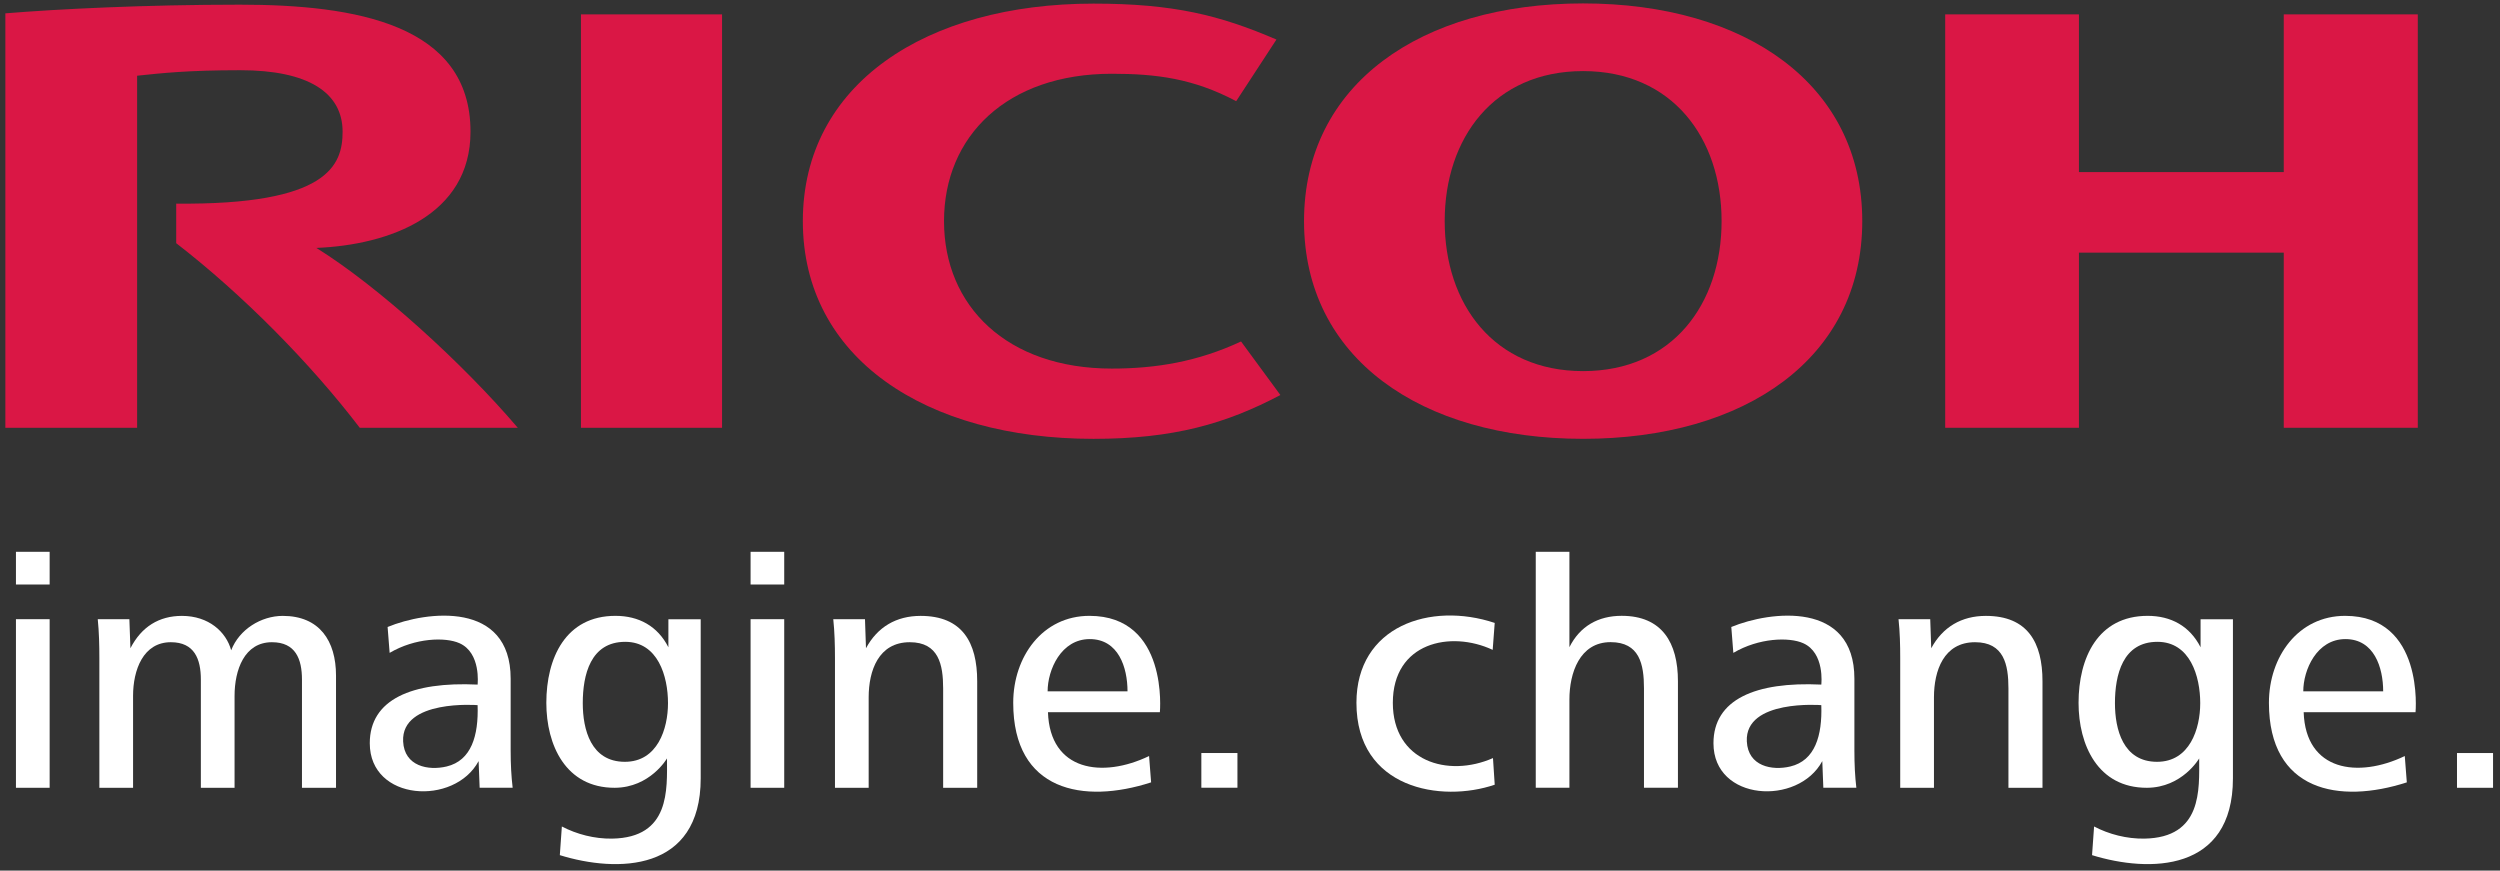
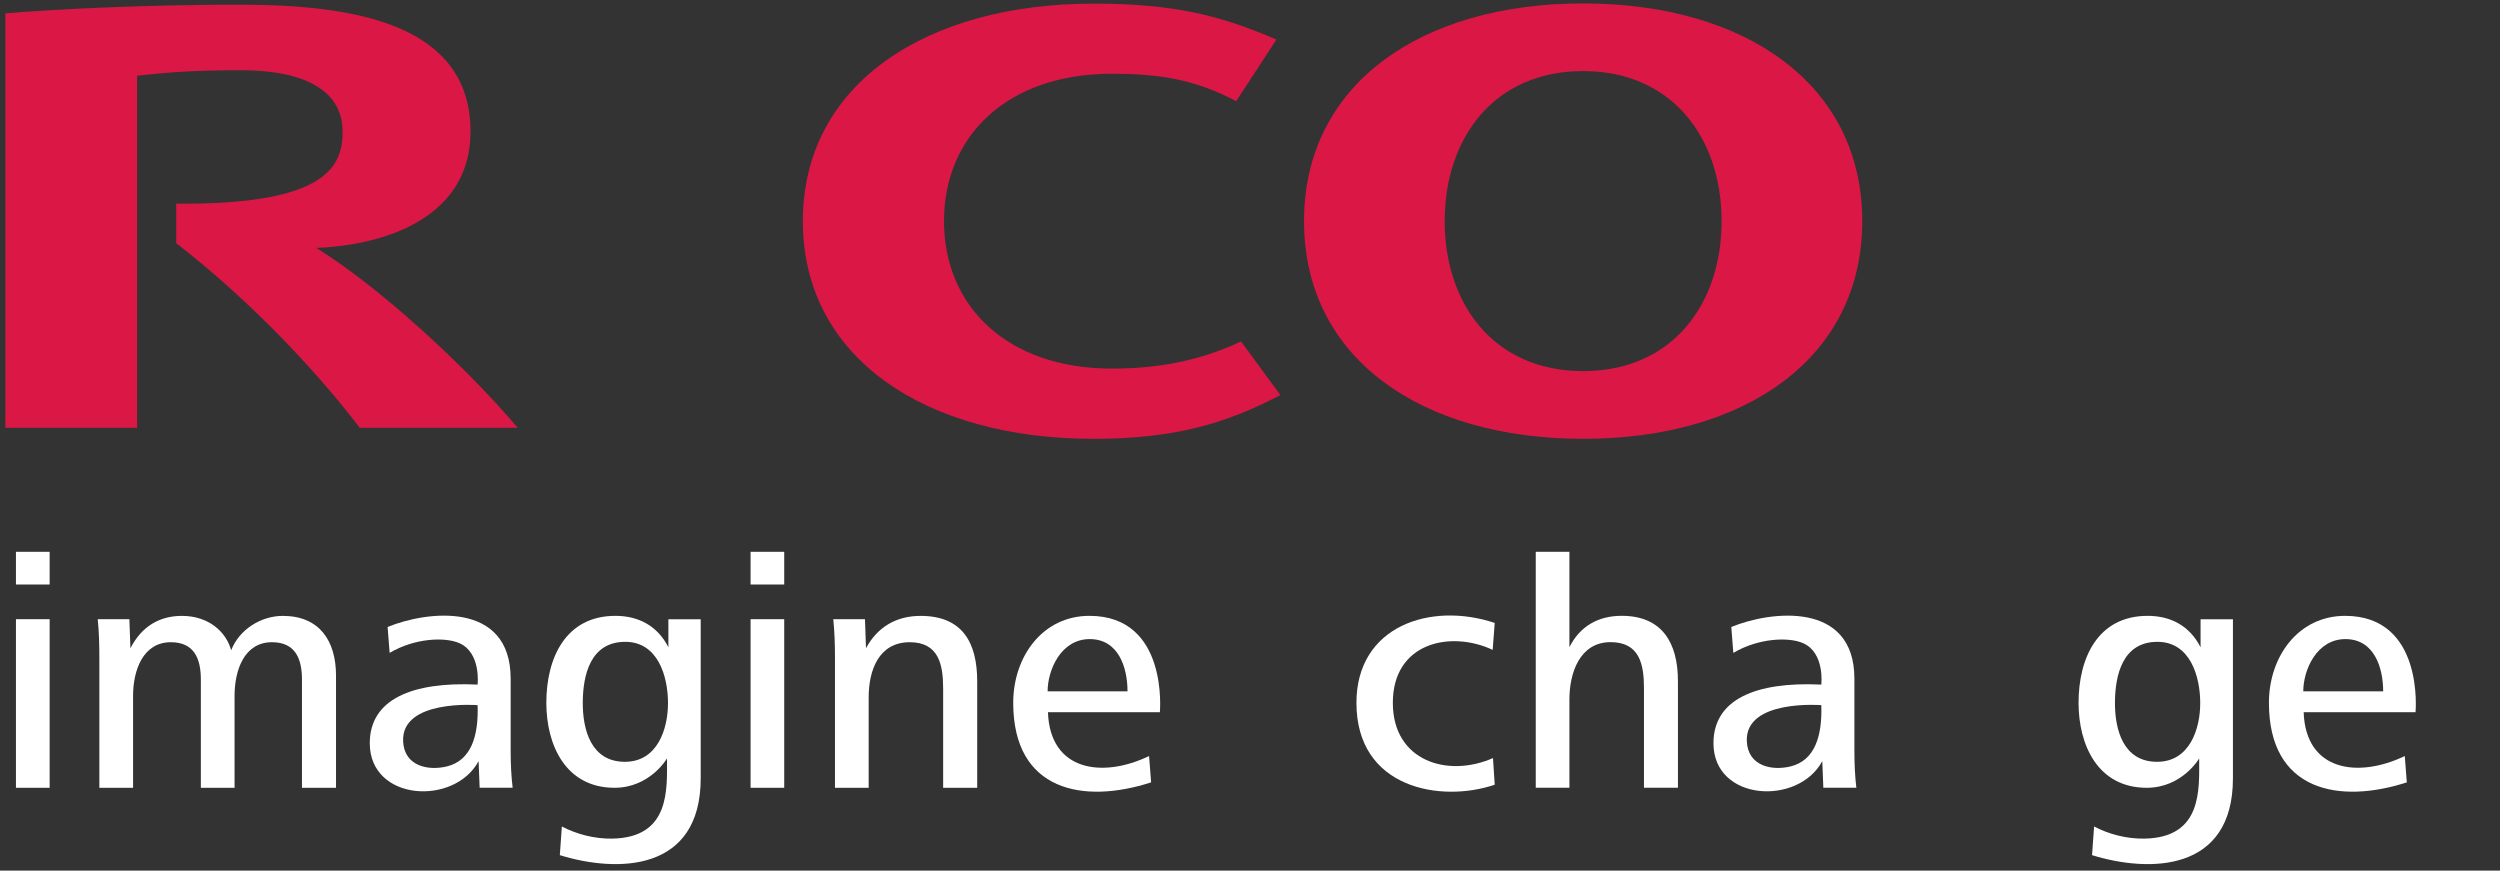
<svg xmlns="http://www.w3.org/2000/svg" width="100%" height="100%" viewBox="0 0 537 187" xml:space="preserve" style="fill-rule:evenodd;clip-rule:evenodd;stroke-linejoin:round;stroke-miterlimit:2;">
  <rect x="0" y="0" width="537" height="187" fill="#333333" stroke="none" />
  <g transform="matrix(1.25,0,0,-1.25,-4762.9,7583.09)">
    <g id="g3344">
      <g id="g3864">
        <g id="g3870" transform="matrix(1,0,0,1,3972.54,6028.47)">
          <path id="path3872" d="M0,0C0,-14.579 10.793,-25.335 28.838,-25.335C36.448,-25.335 43.611,-24.142 51.042,-20.676L57.802,-29.881C48.448,-34.808 39.474,-37.409 25.678,-37.409C-3.108,-37.409 -24.261,-23.546 -24.261,-0.007L-24.261,0C-24.261,23.531 -3.108,37.38 25.678,37.38C39.474,37.38 47.42,35.375 57.124,31.208L50.207,20.617C42.843,24.522 36.448,25.327 28.838,25.327C10.793,25.327 0,14.587 0,0.007" style="fill:rgb(218,23,69);fill-rule:nonzero;" />
        </g>
        <g id="g3874" transform="matrix(1,0,0,1,4082.36,6002.7)">
          <path id="path3876" d="M0,0C-15.325,0 -23.784,11.516 -23.784,25.774C-23.784,40.033 -15.325,51.556 0,51.556C15.325,51.556 23.799,40.033 23.799,25.774C23.799,11.516 15.325,0 0,0M0,63.184C-27.861,63.184 -47.956,49.305 -47.956,25.774C-47.956,2.229 -27.861,-11.635 0,-11.635C27.869,-11.635 47.971,2.229 47.971,25.774C47.971,49.305 27.869,63.184 0,63.184" style="fill:rgb(218,23,69);fill-rule:nonzero;" />
        </g>
        <g id="g3878" transform="matrix(1,0,0,1,4202.76,6023.06)">
-           <path id="path3880" d="M0,0L0,-30.097L23.032,-30.097L23.032,40.942L0,40.942L0,13.841L-35.196,13.841L-35.196,40.942L-58.175,40.942L-58.175,-30.097L-35.196,-30.097L-35.196,0L0,0Z" style="fill:rgb(218,23,69);fill-rule:nonzero;" />
-         </g>
-         <rect id="path3882" x="3910.15" y="5992.96" width="24.246" height="71.04" style="fill:rgb(218,23,69);fill-rule:nonzero;" />
+           </g>
        <g id="g3884" transform="matrix(1,0,0,1,3840.6,6031.48)">
          <path id="path3886" d="M0,0L0,-6.798C11.396,-15.608 23.009,-27.347 31.543,-38.52L58.697,-38.52C49.246,-27.429 34.756,-14.244 24.082,-7.61C36.612,-7.096 50.572,-2.02 50.572,12.365C50.572,30.798 30.858,34.189 10.927,34.189C-5.359,34.189 -20.356,33.437 -29.36,32.699L-29.36,-38.52L-6.716,-38.52L-6.716,21.981C-2.542,22.42 1.968,22.927 11.024,22.927C22.681,22.927 28.592,19.081 28.592,12.365C28.592,6.619 26.147,-0.253 0,0" style="fill:rgb(218,23,69);fill-rule:nonzero;" />
        </g>
        <path id="path3888" d="M3813.06,5960.07L3818.85,5960.07L3818.85,5931.1L3813.06,5931.1L3813.06,5960.07ZM3813.06,5971.65L3818.85,5971.65L3818.85,5966.03L3813.06,5966.03L3813.06,5971.65Z" style="fill:white;fill-rule:nonzero;" />
        <g id="g3890" transform="matrix(1,0,0,1,3862.21,5931.1)">
          <path id="path3892" d="M0,0L0,18.589C0,22.122 -1.096,25.014 -5.158,25.014C-9.906,25.014 -11.583,20.244 -11.583,15.787L-11.583,0L-17.374,0L-17.374,18.589C-17.374,22.122 -18.477,25.014 -22.532,25.014C-27.287,25.014 -29.024,20.244 -29.024,15.787L-29.024,0L-34.816,0L-34.816,22.301C-34.816,24.5 -34.868,26.758 -35.091,28.965L-29.658,28.965L-29.479,23.978C-27.571,27.683 -24.552,29.538 -20.624,29.538C-16.048,29.538 -13.036,26.818 -12.164,23.628C-10.778,27.22 -7.014,29.538 -3.294,29.538C3.004,29.538 5.851,25.253 5.851,19.282L5.851,0L0,0Z" style="fill:white;fill-rule:nonzero;" />
        </g>
        <g id="g3894" transform="matrix(1,0,0,1,4117.97,5934.76)">
          <path id="path3896" d="M0,0C4.249,1.014 5.501,5.299 5.322,10.539C5.322,10.539 -7.826,11.598 -7.476,4.308C-7.267,0.03 -3.145,-0.753 0,0M5.672,-3.652L5.493,0.924C1.349,-6.813 -13.208,-5.993 -13.208,3.995C-13.208,11.516 -6,14.609 5.322,14.072C5.329,14.11 5.948,19.521 2.214,21.183C-0.216,22.271 -5.411,22.107 -9.794,19.521L-10.144,23.971C-3.414,26.751 11.009,28.502 11.009,15.086L11.009,2.78C11.009,0.283 11.113,-1.677 11.344,-3.652L5.672,-3.652Z" style="fill:white;fill-rule:nonzero;" />
        </g>
        <g id="g3898" transform="matrix(1,0,0,1,3887.07,5934.76)">
          <path id="path3900" d="M0,0C4.249,1.014 5.501,5.299 5.322,10.539C5.322,10.539 -7.826,11.598 -7.476,4.308C-7.275,0.03 -3.153,-0.753 0,0M5.672,-3.652L5.493,0.924C1.349,-6.813 -13.208,-5.993 -13.208,3.995C-13.208,11.516 -6.008,14.609 5.322,14.072C5.322,14.11 5.94,19.521 2.206,21.183C-0.224,22.271 -5.411,22.107 -9.794,19.521L-10.144,23.971C-3.414,26.751 11.001,28.502 11.001,15.086L11.001,2.78C11.001,0.283 11.113,-1.677 11.344,-3.652L5.672,-3.652Z" style="fill:white;fill-rule:nonzero;" />
        </g>
        <g id="g3902" transform="matrix(1,0,0,1,4181.05,5956.18)">
          <path id="path3904" d="M0,0C-5.963,0 -7.297,-5.672 -7.297,-10.539C-7.297,-15.056 -5.903,-20.617 -0.06,-20.617C5.56,-20.617 7.357,-14.937 7.357,-10.539C7.357,-5.903 5.613,0 0,0M-11.233,-36.657L-10.882,-31.73C-8.341,-33.071 -5.27,-33.862 -2.258,-33.817C7.759,-33.66 7.178,-25.35 7.178,-20.035C7.178,-20.035 4.286,-25.051 -1.796,-25.081C-10.249,-25.104 -13.551,-17.717 -13.551,-10.487C-13.551,-2.78 -10.249,4.465 -1.677,4.465C2.318,4.465 5.56,2.721 7.416,-0.932L7.416,3.883L12.977,3.883L12.977,-23.449C12.977,-39.586 -1.371,-39.705 -11.233,-36.657" style="fill:white;fill-rule:nonzero;" />
        </g>
        <g id="g3906" transform="matrix(1,0,0,1,3917.76,5956.18)">
          <path id="path3908" d="M0,0C-5.97,0 -7.297,-5.672 -7.297,-10.539C-7.297,-15.056 -5.911,-20.617 -0.06,-20.617C5.56,-20.617 7.349,-14.937 7.349,-10.539C7.349,-5.903 5.613,0 0,0M-11.24,-36.657L-10.89,-31.73C-8.341,-33.071 -5.277,-33.862 -2.266,-33.817C7.759,-33.66 7.178,-25.35 7.178,-20.035C7.178,-20.035 4.286,-25.051 -1.796,-25.081C-10.249,-25.104 -13.558,-17.717 -13.558,-10.487C-13.558,-2.78 -10.249,4.465 -1.685,4.465C2.318,4.465 5.56,2.721 7.416,-0.932L7.416,3.883L12.969,3.883L12.969,-23.449C12.969,-39.586 -1.379,-39.705 -11.24,-36.657" style="fill:white;fill-rule:nonzero;" />
        </g>
        <path id="path3910" d="M3939.3,5960.07L3945.08,5960.07L3945.08,5931.1L3939.3,5931.1L3939.3,5960.07ZM3939.3,5971.65L3945.08,5971.65L3945.08,5966.03L3939.3,5966.03L3939.3,5971.65Z" style="fill:white;fill-rule:nonzero;" />
        <g id="g3912" transform="matrix(1,0,0,1,4213.36,5956.65)">
          <path id="path3914" d="M0,0C-4.927,0 -7.245,-5.277 -7.245,-8.982L6.485,-8.982C6.485,-4.867 4.927,0 0,0M-7.178,-12.567C-6.842,-22.689 2.162,-23.956 10.196,-20.095L10.547,-24.619C-1.096,-28.391 -13.148,-26.155 -13.148,-10.949C-13.148,-3.011 -8.102,3.995 -0.06,3.995C13.588,3.995 12.045,-12.567 12.045,-12.567L-7.178,-12.567Z" style="fill:white;fill-rule:nonzero;" />
        </g>
        <g id="g3916" transform="matrix(1,0,0,1,3997.58,5956.65)">
          <path id="path3918" d="M0,0C-4.927,0 -7.237,-5.277 -7.237,-8.982L6.492,-8.982C6.492,-4.867 4.934,0 0,0M-7.178,-12.567C-6.842,-22.689 2.169,-23.956 10.196,-20.095L10.547,-24.619C-1.088,-28.391 -13.148,-26.155 -13.148,-10.949C-13.148,-3.011 -8.102,3.995 -0.052,3.995C13.595,3.995 12.052,-12.567 12.052,-12.567L-7.178,-12.567Z" style="fill:white;fill-rule:nonzero;" />
        </g>
-         <rect id="path3920" x="4016.76" y="5931.11" width="6.201" height="5.963" style="fill:white;fill-rule:nonzero;" />
        <g id="g3922" transform="matrix(1,0,0,1,4043.41,5945.7)">
          <path id="path3924" d="M0,0C0,13.178 12.701,17.419 23.762,13.729L23.412,9.101C16.167,12.485 6.254,10.375 6.254,0C6.254,-10.04 15.705,-12.917 23.464,-9.496L23.762,-14.072C14.594,-17.203 0,-14.803 0,0" style="fill:white;fill-rule:nonzero;" />
        </g>
        <g id="g3926" transform="matrix(1,0,0,1,4088.99,5960.65)">
          <path id="path3928" d="M0,0C-4.047,0 -7.178,-1.796 -8.982,-5.389L-8.982,11.001L-14.766,11.001L-14.766,-29.538L-8.982,-29.538L-8.982,-14.37C-8.982,-9.861 -7.237,-4.524 -1.908,-4.524C3.071,-4.524 3.831,-8.326 3.831,-12.455L3.831,-29.538L9.667,-29.538L9.667,-11.233C9.667,-4.636 6.947,0 0,0" style="fill:white;fill-rule:nonzero;" />
        </g>
        <g id="g3930" transform="matrix(1,0,0,1,4155.45,5931.1)">
-           <path id="path3932" d="M0,0L0,17.084C0,21.138 -0.753,25.014 -5.739,25.014C-11.121,25.014 -12.798,20.117 -12.798,15.541L-12.798,0L-18.597,0L-18.597,22.301C-18.597,24.5 -18.649,26.758 -18.887,28.965L-13.439,28.965L-13.267,23.978C-11.292,27.63 -8.057,29.538 -3.883,29.538C3.302,29.538 5.851,24.962 5.851,18.306L5.851,0L0,0Z" style="fill:white;fill-rule:nonzero;" />
-         </g>
+           </g>
        <g id="g3934" transform="matrix(1,0,0,1,3972.39,5931.1)">
          <path id="path3936" d="M0,0L0,17.084C0,21.138 -0.753,25.014 -5.732,25.014C-11.113,25.014 -12.798,20.117 -12.798,15.541L-12.798,0L-18.589,0L-18.589,22.301C-18.589,24.5 -18.649,26.758 -18.88,28.965L-13.431,28.965L-13.26,23.978C-11.292,27.63 -8.05,29.538 -3.876,29.538C3.302,29.538 5.851,24.962 5.851,18.306L5.851,0L0,0Z" style="fill:white;fill-rule:nonzero;" />
        </g>
-         <rect id="path3938" x="4232.53" y="5931.1" width="6.194" height="5.97" style="fill:white;fill-rule:nonzero;" />
      </g>
    </g>
  </g>
</svg>